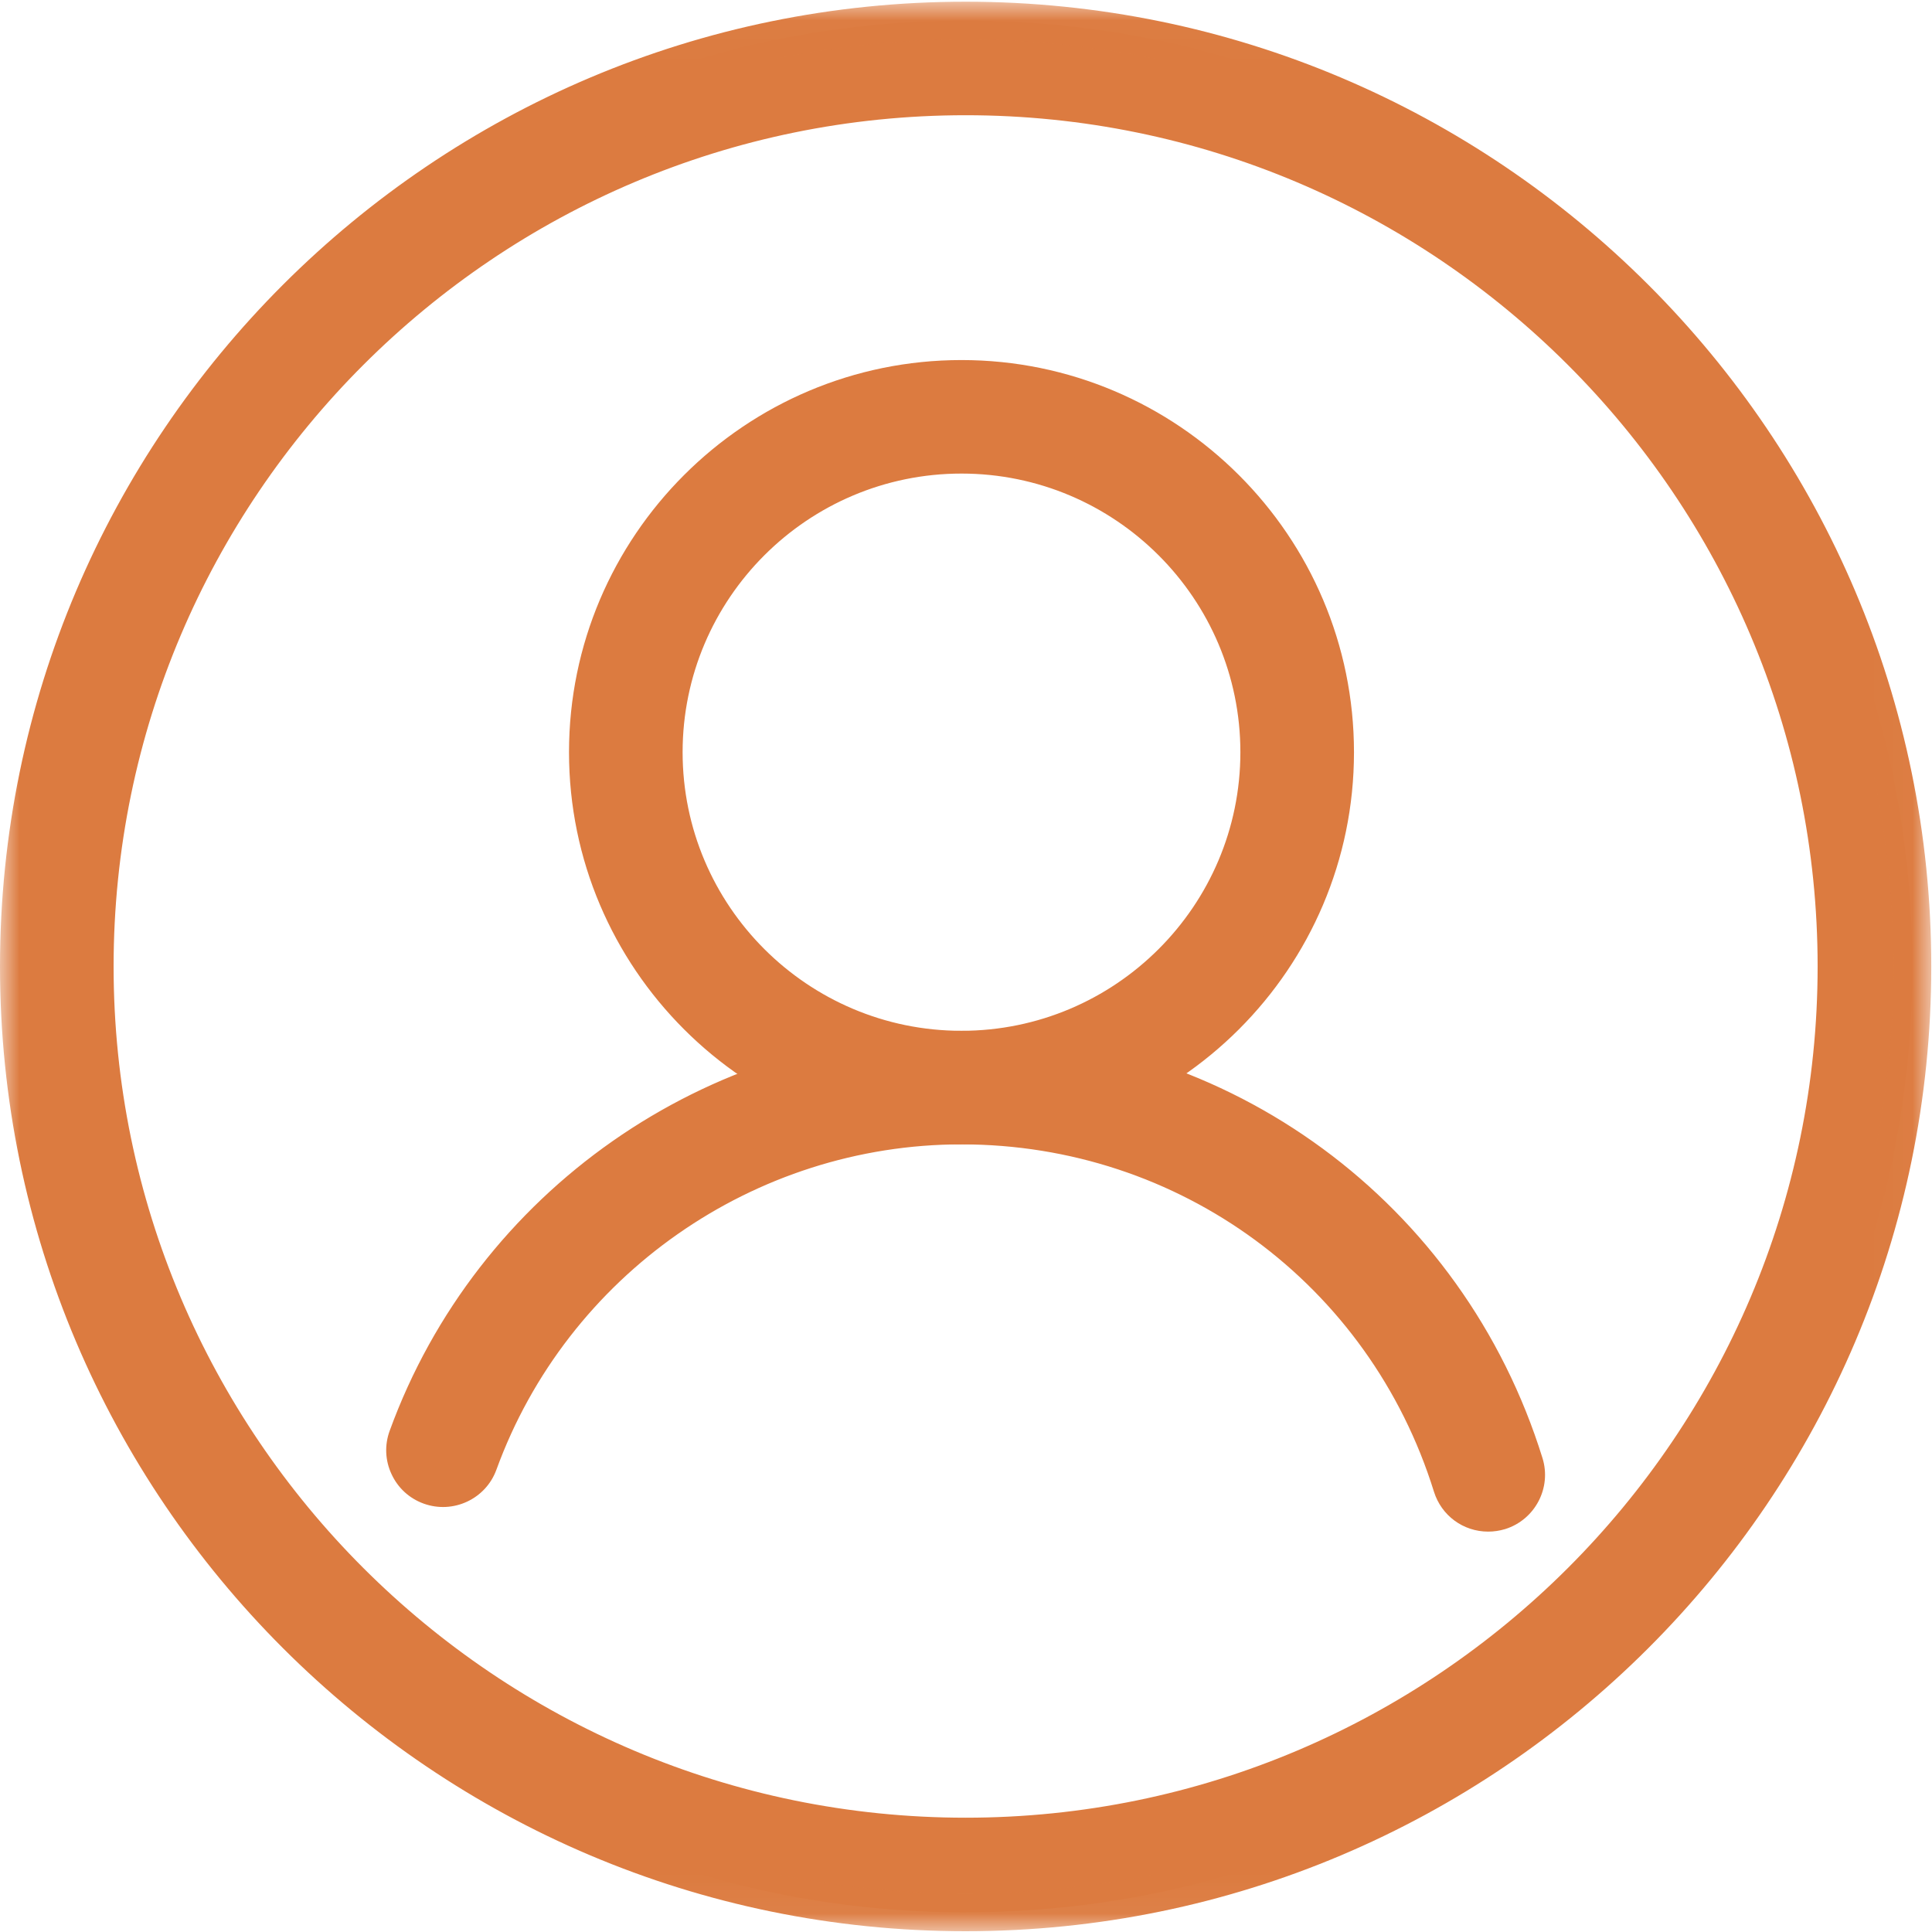
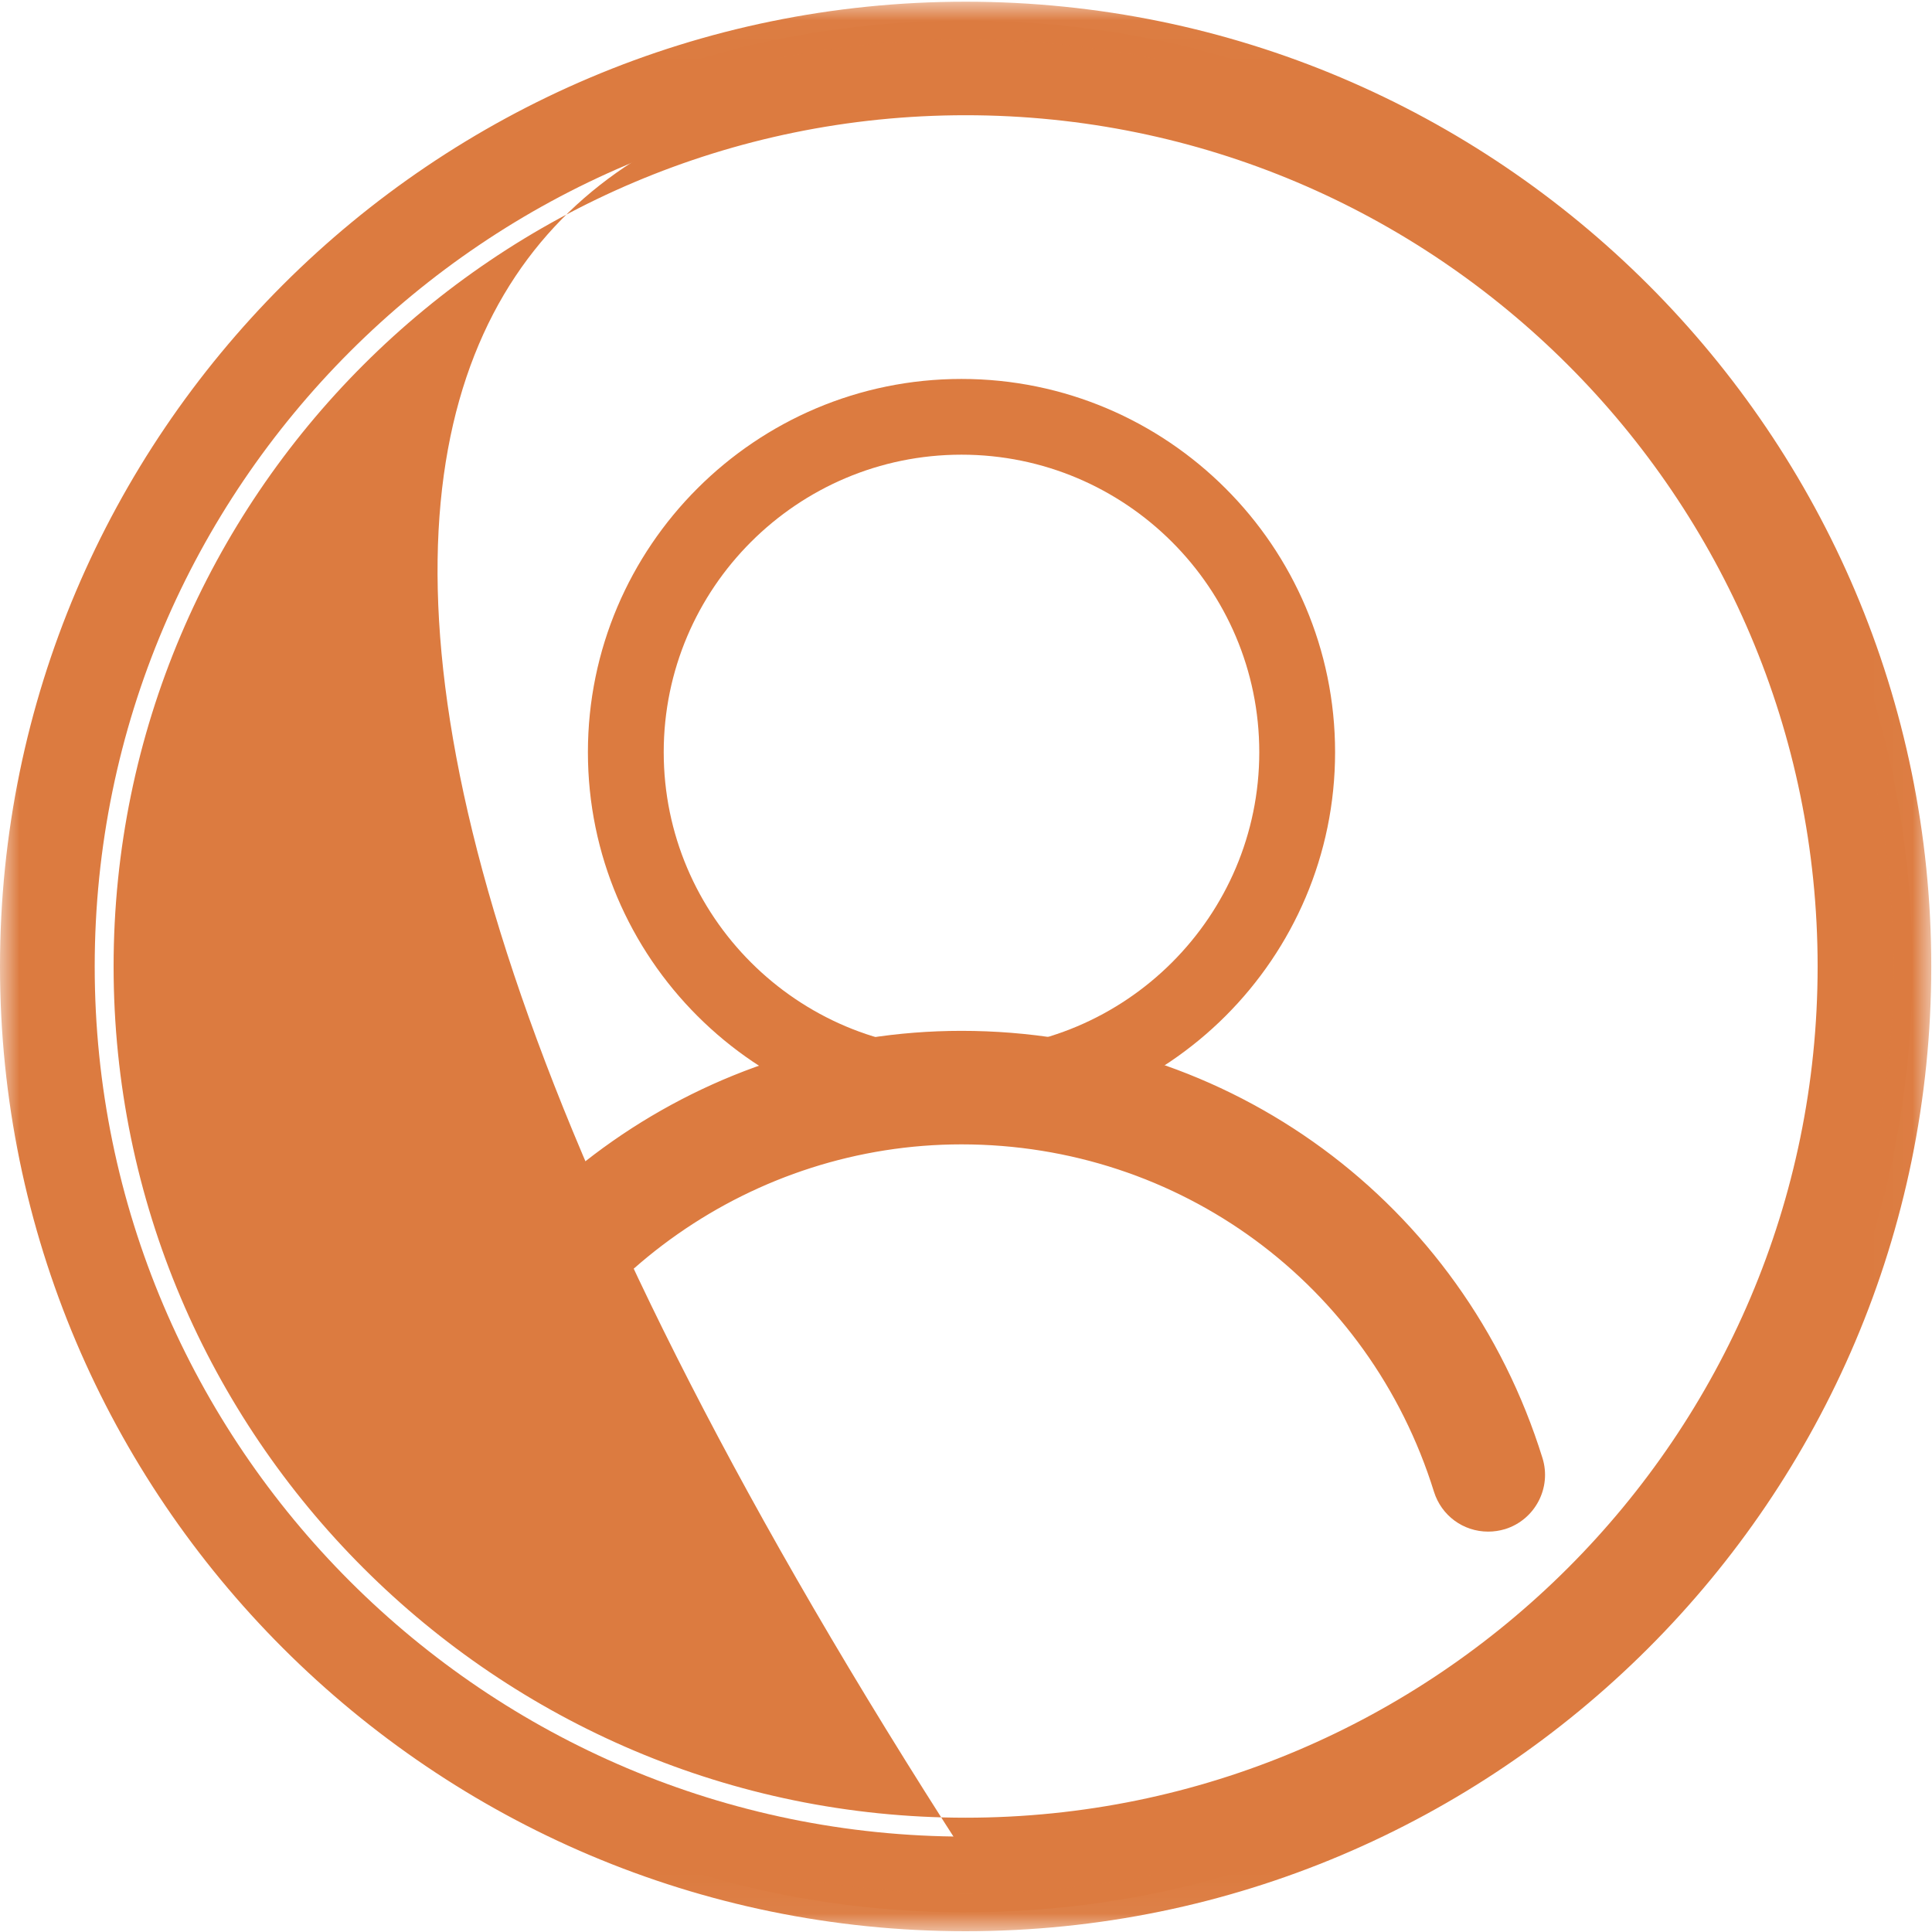
<svg xmlns="http://www.w3.org/2000/svg" xmlns:xlink="http://www.w3.org/1999/xlink" width="50" height="50" viewBox="0 0 50 50">
  <defs>
    <path id="prefix__a" d="M0 0.02L49.981 0.02 49.981 49.956 0 49.956z" />
  </defs>
  <g fill="none" fill-rule="evenodd">
    <path fill="#DC7B40" d="M24.883 11.767c-4.25 0-7.706 3.454-7.706 7.7 0 4.245 3.457 7.7 7.706 7.7 4.25 0 7.707-3.455 7.707-7.7 0-4.246-3.457-7.7-7.707-7.7m0 17.36c-5.33 0-9.668-4.334-9.668-9.66 0-5.327 4.337-9.66 9.668-9.66 5.331 0 9.669 4.333 9.669 9.66 0 5.326-4.338 9.66-9.67 9.66" />
-     <path fill="#DC7B40" d="M24.883 12.256c-3.98 0-7.217 3.235-7.217 7.211 0 3.976 3.237 7.21 7.217 7.21 3.98 0 7.218-3.234 7.218-7.21s-3.238-7.211-7.218-7.211m0 15.4c-4.52 0-8.196-3.674-8.196-8.189 0-4.515 3.677-8.189 8.196-8.189 4.52 0 8.196 3.674 8.196 8.19 0 4.514-3.677 8.187-8.196 8.187m0-17.36c-5.061 0-9.179 4.115-9.179 9.172s4.118 9.17 9.179 9.17 9.18-4.113 9.18-9.17c0-5.057-4.119-9.171-9.18-9.171m0 19.32c-5.6 0-10.157-4.553-10.157-10.149 0-5.596 4.556-10.149 10.157-10.149s10.158 4.553 10.158 10.15c0 5.595-4.557 10.147-10.158 10.147" />
    <path fill="#DC7B40" d="M38.515 39.15c-.418 0-.805-.27-.936-.69-1.737-5.583-6.84-9.334-12.696-9.334-5.571 0-10.593 3.514-12.496 8.742-.185.51-.745.77-1.257.586-.508-.185-.772-.747-.586-1.256 2.183-6 7.946-10.032 14.339-10.032 6.72 0 12.576 4.305 14.57 10.712.16.517-.13 1.067-.646 1.227-.097.03-.196.044-.292.044" />
    <path fill="#DC7B40" d="M24.883 28.638c6.073 0 11.362 3.889 13.163 9.677.064.207.253.346.47.346.049 0 .098-.008.147-.023.124-.038.226-.124.288-.24.06-.116.073-.25.034-.374-1.93-6.202-7.597-10.369-14.102-10.369-6.189 0-11.766 3.902-13.879 9.71-.045.124-.04.257.016.375.056.12.154.21.278.254.254.092.537-.04.63-.293 1.973-5.421 7.18-9.063 12.955-9.063m13.632 11c-.647 0-1.21-.414-1.404-1.032-1.672-5.378-6.587-8.99-12.228-8.99-5.366 0-10.203 3.383-12.036 8.42-.276.759-1.12 1.153-1.883.877-.37-.134-.665-.404-.83-.76-.167-.355-.184-.754-.05-1.122 2.253-6.193 8.2-10.353 14.799-10.353 6.936 0 12.98 4.443 15.036 11.055.241.774-.193 1.599-.967 1.84-.144.043-.29.065-.437.065" />
    <path fill="#DC7B40" d="M24.99 2.493c-12.428 0-22.539 10.103-22.539 22.52 0 12.416 10.111 22.518 22.54 22.518 12.428 0 22.539-10.102 22.539-22.519 0-12.416-10.111-22.519-22.54-22.519m0 46.998c-13.51 0-24.5-10.98-24.5-24.479C.49 11.514 11.48.533 24.99.533s24.502 10.981 24.502 24.48C49.492 38.51 38.5 49.49 24.99 49.49" />
    <g transform="translate(0 .024)">
      <mask id="prefix__b" fill="#fff">
        <use xlink:href="#prefix__a" />
      </mask>
-       <path fill="#DC7B40" d="M24.99 2.958c-12.158 0-22.05 9.882-22.05 22.03 0 12.147 9.892 22.03 22.05 22.03 12.159 0 22.05-9.883 22.05-22.03 0-12.148-9.891-22.03-22.05-22.03m0 45.038c-12.698 0-23.028-10.322-23.028-23.008C1.962 12.3 12.292 1.98 24.99 1.98c12.698 0 23.03 10.321 23.03 23.008 0 12.686-10.332 23.008-23.03 23.008m0-46.998C11.75.998.98 11.76.98 24.988c0 13.228 10.771 23.99 24.011 23.99 13.24 0 24.012-10.762 24.012-23.99C49.002 11.76 38.231.998 24.99.998m0 48.958C11.21 49.956 0 38.755 0 24.988 0 11.22 11.21.02 24.99.02c13.78 0 24.991 11.2 24.991 24.968 0 13.767-11.21 24.968-24.99 24.968" mask="url(#prefix__b)" />
+       <path fill="#DC7B40" d="M24.99 2.958c-12.158 0-22.05 9.882-22.05 22.03 0 12.147 9.892 22.03 22.05 22.03 12.159 0 22.05-9.883 22.05-22.03 0-12.148-9.891-22.03-22.05-22.03m0 45.038C1.962 12.3 12.292 1.98 24.99 1.98c12.698 0 23.03 10.321 23.03 23.008 0 12.686-10.332 23.008-23.03 23.008m0-46.998C11.75.998.98 11.76.98 24.988c0 13.228 10.771 23.99 24.011 23.99 13.24 0 24.012-10.762 24.012-23.99C49.002 11.76 38.231.998 24.99.998m0 48.958C11.21 49.956 0 38.755 0 24.988 0 11.22 11.21.02 24.99.02c13.78 0 24.991 11.2 24.991 24.968 0 13.767-11.21 24.968-24.99 24.968" mask="url(#prefix__b)" />
    </g>
  </g>
</svg>